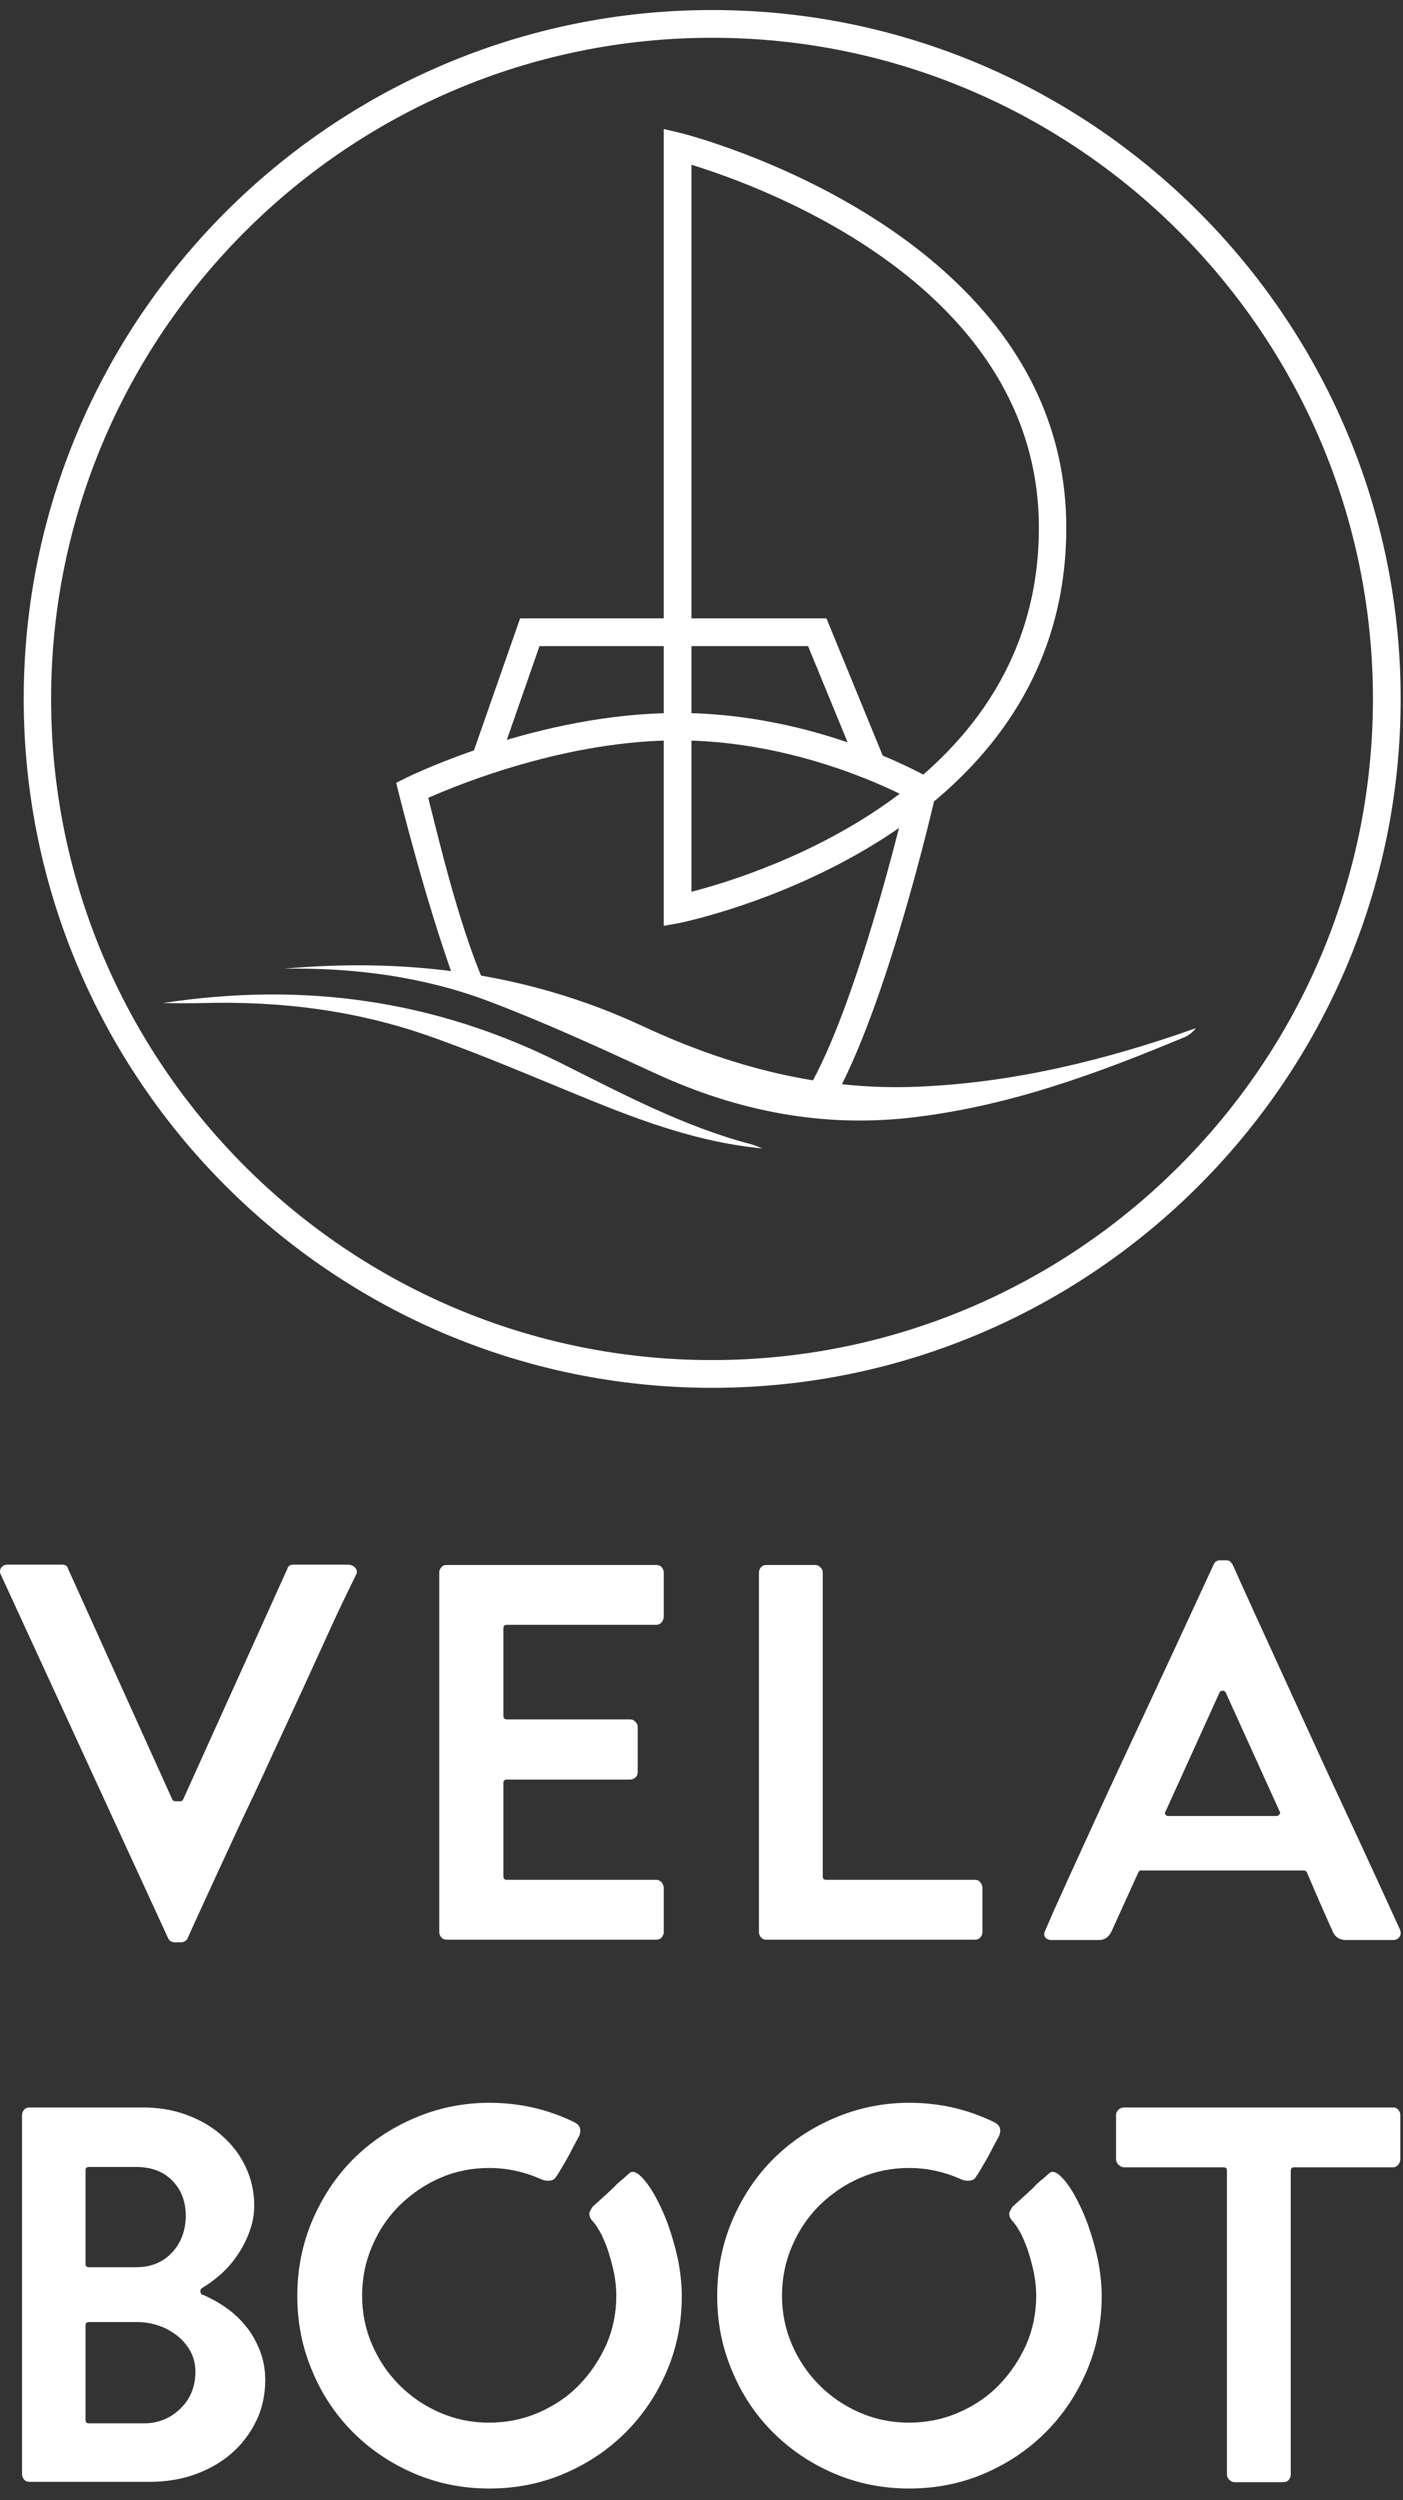
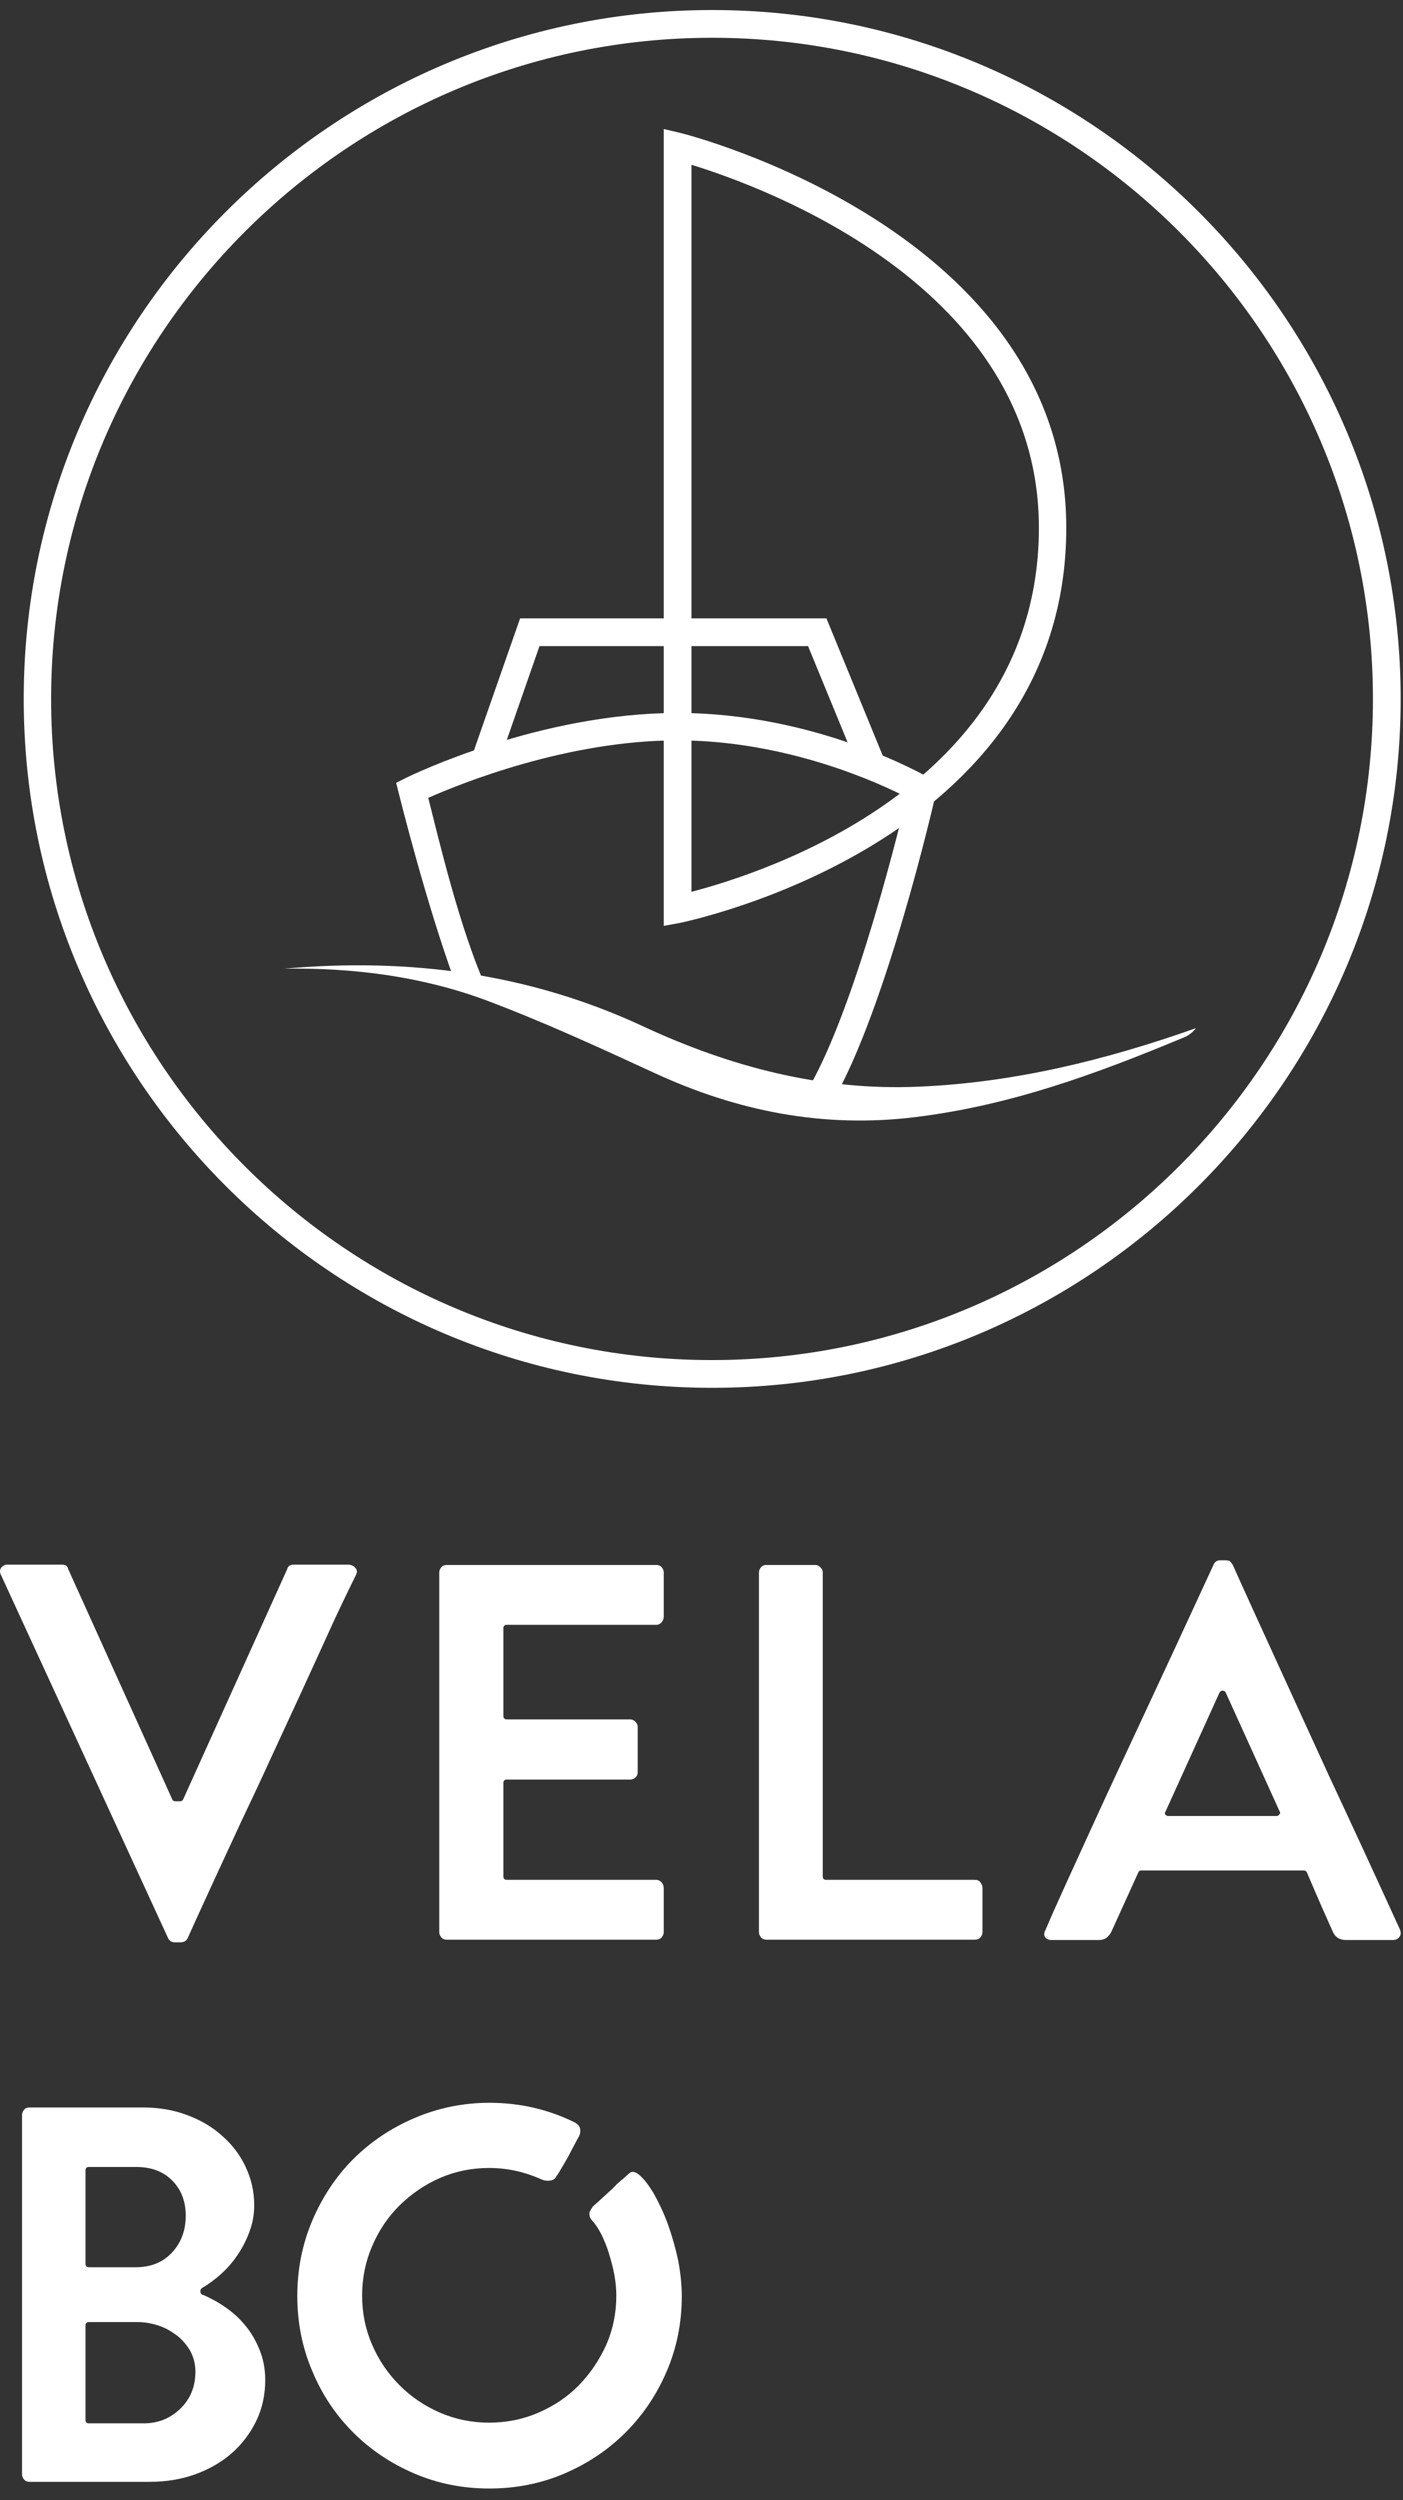
<svg xmlns="http://www.w3.org/2000/svg" width="105" height="187" viewBox="0 0 105 187" fill="none">
  <rect x="0" y="0" width="105" height="187" fill="#333333" stroke="none" />
  <g clip-path="url(#clip0_8_33)">
    <path d="M88.525 77.625C81.975 80.35 75.625 82.675 68.525 83.55C61.65 84.4 55.2 83.125 48.975 80.25C44.85 78.35 40.725 76.45 36.475 74.85C31.6 73.025 26.475 72.375 21.275 72.45C30.575 71.625 39.55 72.775 48.1 76.75C54.65 79.8 61.5 81.6 68.775 81.275C75.9 80.975 82.8 79.275 89.5 76.9C89.5 76.925 89.075 77.45 88.525 77.625Z" fill="white" />
-     <path d="M56.6 85.85C52.275 85.375 48.225 83.925 44.225 82.3C40.275 80.7 36.375 79 32.35 77.575C26.775 75.575 20.975 74.85 15.075 75.025C14.2 75.05 13.35 75.025 12.175 75.025C22.775 73.4 32.6 74.825 41.95 79.5C46.6 81.825 51.2 84.275 56.275 85.6C56.375 85.625 56.775 85.775 57.05 85.9L56.6 85.85Z" fill="white" />
    <path d="M64.3 57.625L60.475 48.325H40.375L37.15 57.575L35.2 56.9L38.925 46.25H61.85L66.2 56.85L64.3 57.625Z" fill="white" />
    <path d="M59.775 82.55C63.425 77.45 67.025 63.075 67.85 59.625C65.75 58.55 58.875 55.375 50.7 55.375C42.45 55.375 34.475 58.6 32.05 59.675C32.75 62.4 34.425 69.675 36.525 74.175C36.525 74.175 34.45 74.575 34.025 73.375C31.9 67.575 29.95 59.75 29.85 59.35L29.65 58.55L30.4 58.175C30.8 57.975 40.375 53.325 50.725 53.325C61.1 53.325 69.225 58 69.575 58.2L70.225 58.575L70.05 59.3C69.9 60 66.325 75.5 62.275 82.45C62 82.95 59.775 82.55 59.775 82.55Z" fill="white" />
    <path d="M49.675 69.25V9.65L50.95 9.95C51.25 10.025 79.8 17.2 79.8 39.475C79.8 63.2 51.175 68.95 50.9 69.025L49.675 69.25ZM51.75 12.325V66.7C57.05 65.325 77.75 58.775 77.75 39.475C77.75 21.45 57.125 13.975 51.75 12.325Z" fill="white" />
    <path d="M53.3 103.8C24.875 103.8 1.775 80.675 1.775 52.275C1.775 23.875 24.875 0.75 53.3 0.75C81.725 0.75 104.825 23.875 104.825 52.275C104.825 80.675 81.7 103.8 53.3 103.8ZM53.3 2.825C26.025 2.825 3.825 25 3.825 52.275C3.825 79.55 26 101.725 53.275 101.725C80.55 101.725 102.75 79.55 102.75 52.275C102.75 25 80.55 2.825 53.3 2.825Z" fill="white" />
    <path d="M26.6 117.275C26.725 117.425 26.75 117.6 26.65 117.775C25.9 119.3 25.225 120.7 24.65 121.975C24.075 123.25 23.4 124.7 22.65 126.35C21.9 127.975 21.125 129.65 20.35 131.325C19.575 133.025 18.8 134.675 18.025 136.3C17.275 137.925 16.6 139.375 16 140.675C15.425 141.95 14.75 143.375 14.05 144.95C13.95 145.175 13.75 145.275 13.5 145.275H13.1C12.85 145.275 12.675 145.175 12.575 144.95L0.075 117.8C-0.025 117.625 -0.025 117.45 0.075 117.275C0.175 117.125 0.35 117.025 0.55 117.025H4.625C4.9 117.025 5.05 117.125 5.1 117.35L12.9 134.6C12.925 134.675 13 134.725 13.15 134.725H13.5C13.575 134.725 13.65 134.675 13.7 134.6L21.5 117.35C21.55 117.125 21.725 117.025 21.975 117.025H26.1C26.325 117.05 26.475 117.125 26.6 117.275Z" fill="white" />
    <path d="M37.675 121.775V128.35C37.675 128.5 37.75 128.6 37.925 128.6H47.175C47.3 128.6 47.425 128.65 47.55 128.775C47.675 128.9 47.725 129.025 47.725 129.15V132.55C47.725 132.7 47.675 132.85 47.55 132.95C47.425 133.05 47.3 133.1 47.175 133.1H37.925C37.775 133.1 37.675 133.175 37.675 133.35V140.35C37.675 140.5 37.75 140.6 37.925 140.6H49.125C49.275 140.6 49.425 140.675 49.525 140.8C49.625 140.925 49.675 141.075 49.675 141.2V144.525C49.675 144.65 49.625 144.775 49.525 144.9C49.425 145.025 49.275 145.075 49.125 145.075H33.425C33.275 145.075 33.125 145.025 33.025 144.9C32.925 144.775 32.875 144.65 32.875 144.525V117.6C32.875 117.475 32.925 117.35 33.025 117.225C33.125 117.1 33.275 117.05 33.425 117.05H49.125C49.275 117.05 49.425 117.1 49.525 117.225C49.625 117.35 49.675 117.475 49.675 117.6V120.925C49.675 121.05 49.625 121.2 49.525 121.325C49.425 121.45 49.275 121.525 49.125 121.525H37.925C37.75 121.525 37.675 121.625 37.675 121.775Z" fill="white" />
    <path d="M73.375 140.8C73.475 140.925 73.525 141.075 73.525 141.2V144.525C73.525 144.65 73.475 144.775 73.375 144.9C73.275 145.025 73.125 145.075 72.975 145.075H57.35C57.2 145.075 57.05 145.025 56.95 144.9C56.85 144.775 56.8 144.65 56.8 144.525V117.6C56.8 117.475 56.85 117.35 56.95 117.225C57.05 117.1 57.2 117.05 57.35 117.05H61.025C61.15 117.05 61.275 117.1 61.4 117.225C61.525 117.35 61.575 117.475 61.575 117.6V140.35C61.575 140.5 61.65 140.6 61.825 140.6H72.95C73.15 140.6 73.275 140.65 73.375 140.8Z" fill="white" />
    <path d="M104.775 144.325C104.85 144.55 104.85 144.725 104.725 144.875C104.625 145.025 104.45 145.1 104.25 145.1H100.725C100.25 145.1 99.9 144.875 99.725 144.425L99.475 143.875C99.35 143.575 99.15 143.15 98.9 142.575C98.65 142 98.275 141.15 97.8 140.025C97.75 139.95 97.675 139.9 97.6 139.9H85.4C85.3 139.9 85.225 139.95 85.2 140.025L83.2 144.425C83.125 144.6 83 144.775 82.85 144.9C82.7 145.025 82.5 145.1 82.225 145.1H78.7C78.475 145.1 78.325 145.025 78.225 144.9C78.125 144.775 78.125 144.6 78.225 144.375C78.225 144.4 78.25 144.375 78.275 144.275C78.325 144.175 78.45 143.875 78.675 143.35C78.9 142.825 79.275 142.025 79.775 140.9C80.275 139.8 81 138.225 81.925 136.2C82.85 134.175 84.05 131.6 85.5 128.5C86.95 125.4 88.725 121.575 90.825 117.025C90.925 116.8 91.1 116.7 91.3 116.7H91.7C91.875 116.7 92.025 116.725 92.075 116.8C92.15 116.875 92.2 116.95 92.25 117.025C92.325 117.175 92.475 117.525 92.7 118.025C92.925 118.525 93.3 119.35 93.8 120.45C94.3 121.55 95.025 123.125 95.95 125.15C96.875 127.175 98.05 129.75 99.475 132.85C100.925 135.95 102.7 139.775 104.775 144.325ZM95.575 135.825C95.625 135.825 95.7 135.775 95.75 135.7C95.825 135.625 95.825 135.55 95.775 135.5L91.725 126.575C91.675 126.5 91.6 126.45 91.5 126.45C91.4 126.45 91.325 126.5 91.275 126.575L87.225 135.5C87.175 135.55 87.175 135.625 87.2 135.7C87.25 135.775 87.325 135.825 87.425 135.825H95.575Z" fill="white" />
    <path d="M15.225 171.65C15.775 171.9 16.35 172.2 16.875 172.575C17.425 172.95 17.925 173.4 18.35 173.925C18.8 174.45 19.15 175.075 19.425 175.75C19.7 176.425 19.85 177.175 19.85 178C19.85 179.125 19.625 180.15 19.175 181.075C18.725 182 18.1 182.825 17.325 183.5C16.55 184.175 15.625 184.7 14.575 185.075C13.525 185.45 12.4 185.625 11.2 185.625H2.2C2.05 185.625 1.9 185.575 1.8 185.45C1.7 185.325 1.65 185.2 1.65 185.075V158.175C1.65 158.05 1.7 157.925 1.8 157.8C1.9 157.675 2.05 157.625 2.2 157.625H10.675C11.85 157.625 12.95 157.8 13.95 158.175C14.975 158.55 15.85 159.05 16.6 159.725C17.35 160.375 17.95 161.15 18.375 162.05C18.8 162.95 19.025 163.9 19.025 164.95C19.025 165.65 18.9 166.3 18.675 166.9C18.45 167.525 18.15 168.1 17.8 168.625C17.45 169.15 17.025 169.65 16.55 170.075C16.075 170.5 15.6 170.85 15.125 171.125C15.05 171.175 15 171.25 15 171.325V171.45C15.05 171.575 15.1 171.65 15.225 171.65ZM6.4 169.325C6.4 169.475 6.475 169.575 6.65 169.575H10.175C11.3 169.575 12.2 169.2 12.875 168.475C13.55 167.75 13.9 166.825 13.9 165.725C13.9 164.625 13.55 163.75 12.875 163.075C12.2 162.4 11.3 162.075 10.175 162.075H6.65C6.5 162.075 6.4 162.15 6.4 162.325V169.325ZM10.775 181.25C11.85 181.25 12.75 180.875 13.5 180.15C14.25 179.425 14.625 178.5 14.625 177.375C14.625 176.85 14.5 176.35 14.275 175.9C14.025 175.45 13.7 175.05 13.3 174.725C12.875 174.4 12.425 174.125 11.9 173.95C11.375 173.775 10.85 173.675 10.275 173.675H6.65C6.5 173.675 6.4 173.75 6.4 173.925V181C6.4 181.15 6.475 181.25 6.65 181.25H10.775Z" fill="white" />
    <path d="M46.65 162.95C46.775 162.825 46.95 162.675 47.125 162.525C47.3 162.375 47.55 162.425 47.85 162.675C48.225 163 48.6 163.5 48.975 164.15C49.35 164.825 49.7 165.575 50 166.4C50.3 167.25 50.55 168.125 50.75 169.05C50.925 169.975 51.025 170.875 51.025 171.725C51.025 173.725 50.65 175.6 49.9 177.35C49.15 179.1 48.125 180.625 46.825 181.925C45.525 183.225 44 184.25 42.25 185C40.5 185.75 38.625 186.125 36.625 186.125C34.625 186.125 32.75 185.75 31 185C29.25 184.25 27.725 183.225 26.425 181.925C25.125 180.625 24.1 179.1 23.375 177.35C22.625 175.6 22.25 173.725 22.25 171.725C22.25 169.725 22.625 167.85 23.375 166.075C24.125 164.325 25.15 162.775 26.425 161.5C27.725 160.2 29.25 159.175 31 158.425C32.75 157.675 34.625 157.275 36.625 157.275C38.925 157.275 41.05 157.775 43.025 158.75C43.425 158.975 43.525 159.3 43.35 159.75C43.3 159.825 43.2 160.025 43.05 160.3C42.9 160.6 42.725 160.9 42.55 161.25C42.375 161.575 42.175 161.9 42 162.2C41.825 162.5 41.725 162.675 41.65 162.75C41.55 162.975 41.375 163.075 41.125 163.1C40.875 163.125 40.65 163.075 40.4 162.95C39.2 162.425 37.925 162.15 36.6 162.15C35.3 162.15 34.075 162.4 32.925 162.9C31.775 163.4 30.775 164.1 29.9 164.95C29.025 165.825 28.35 166.825 27.85 168C27.35 169.15 27.1 170.4 27.1 171.7C27.1 173 27.35 174.225 27.85 175.375C28.35 176.525 29.025 177.525 29.9 178.4C30.775 179.275 31.775 179.95 32.925 180.45C34.075 180.95 35.3 181.2 36.6 181.2C37.9 181.2 39.15 180.95 40.3 180.45C41.45 179.95 42.475 179.275 43.325 178.4C44.175 177.525 44.85 176.525 45.375 175.375C45.875 174.225 46.125 173 46.125 171.7C46.125 171.2 46.075 170.675 45.975 170.125C45.875 169.575 45.725 169.05 45.575 168.55C45.425 168.05 45.225 167.575 45.025 167.15C44.8 166.725 44.6 166.4 44.375 166.15C44.25 166.025 44.15 165.875 44.125 165.725C44.1 165.575 44.1 165.45 44.175 165.35C44.225 165.25 44.3 165.125 44.375 165.025C44.775 164.675 45.125 164.35 45.425 164.075C45.7 163.825 45.95 163.6 46.175 163.35C46.4 163.15 46.575 163 46.65 162.95Z" fill="white" />
-     <path d="M78.075 162.95C78.2 162.825 78.375 162.675 78.55 162.525C78.725 162.375 78.975 162.425 79.275 162.675C79.65 163 80.025 163.5 80.4 164.15C80.775 164.825 81.125 165.575 81.425 166.4C81.725 167.25 81.975 168.125 82.175 169.05C82.35 169.975 82.45 170.875 82.45 171.725C82.45 173.725 82.075 175.6 81.325 177.35C80.575 179.1 79.55 180.625 78.25 181.925C76.95 183.225 75.425 184.25 73.675 185C71.925 185.75 70.05 186.125 68.05 186.125C66.05 186.125 64.175 185.75 62.425 185C60.675 184.25 59.15 183.225 57.85 181.925C56.55 180.625 55.525 179.1 54.8 177.35C54.05 175.6 53.675 173.725 53.675 171.725C53.675 169.725 54.05 167.85 54.8 166.075C55.55 164.325 56.575 162.775 57.85 161.5C59.15 160.2 60.675 159.175 62.425 158.425C64.175 157.675 66.05 157.275 68.05 157.275C70.35 157.275 72.475 157.775 74.45 158.75C74.85 158.975 74.95 159.3 74.775 159.75C74.725 159.825 74.625 160.025 74.475 160.3C74.325 160.6 74.15 160.9 73.975 161.25C73.8 161.575 73.6 161.9 73.425 162.2C73.25 162.5 73.15 162.675 73.075 162.75C72.975 162.975 72.8 163.075 72.55 163.1C72.3 163.125 72.075 163.075 71.825 162.95C70.625 162.425 69.35 162.15 68.025 162.15C66.725 162.15 65.5 162.4 64.35 162.9C63.2 163.4 62.2 164.1 61.325 164.95C60.45 165.825 59.775 166.825 59.275 168C58.775 169.15 58.525 170.4 58.525 171.7C58.525 173 58.775 174.225 59.275 175.375C59.775 176.525 60.45 177.525 61.325 178.4C62.2 179.275 63.2 179.95 64.35 180.45C65.5 180.95 66.725 181.2 68.025 181.2C69.325 181.2 70.575 180.95 71.725 180.45C72.875 179.95 73.9 179.275 74.75 178.4C75.6 177.525 76.275 176.525 76.8 175.375C77.3 174.225 77.55 173 77.55 171.7C77.55 171.2 77.5 170.675 77.4 170.125C77.3 169.575 77.15 169.05 77 168.55C76.85 168.05 76.65 167.575 76.45 167.15C76.225 166.725 76.025 166.4 75.8 166.15C75.675 166.025 75.575 165.875 75.55 165.725C75.525 165.575 75.525 165.45 75.6 165.35C75.65 165.25 75.725 165.125 75.8 165.025C76.2 164.675 76.55 164.35 76.85 164.075C77.125 163.825 77.375 163.6 77.6 163.35C77.825 163.15 77.975 163 78.075 162.95Z" fill="white" />
-     <path d="M104.65 157.8C104.75 157.925 104.8 158.05 104.8 158.175V161.5C104.8 161.625 104.75 161.775 104.65 161.9C104.55 162.025 104.4 162.1 104.25 162.1H96.85C96.7 162.1 96.6 162.175 96.6 162.35V185.1C96.6 185.225 96.55 185.35 96.45 185.475C96.35 185.6 96.2 185.65 96.05 185.65H92.375C92.25 185.65 92.125 185.6 92 185.475C91.875 185.35 91.825 185.225 91.825 185.1V162.35C91.825 162.2 91.75 162.1 91.575 162.1H84.125C83.975 162.1 83.825 162.025 83.7 161.9C83.575 161.775 83.525 161.625 83.525 161.5V158.175C83.525 158.05 83.575 157.925 83.7 157.8C83.825 157.675 83.95 157.625 84.125 157.625H104.25C104.425 157.625 104.55 157.675 104.65 157.8Z" fill="white" />
  </g>
  <defs>
    <clipPath id="clip0_8_33">
      <rect width="104.825" height="185.375" fill="white" transform="translate(0 0.75)" />
    </clipPath>
  </defs>
</svg>